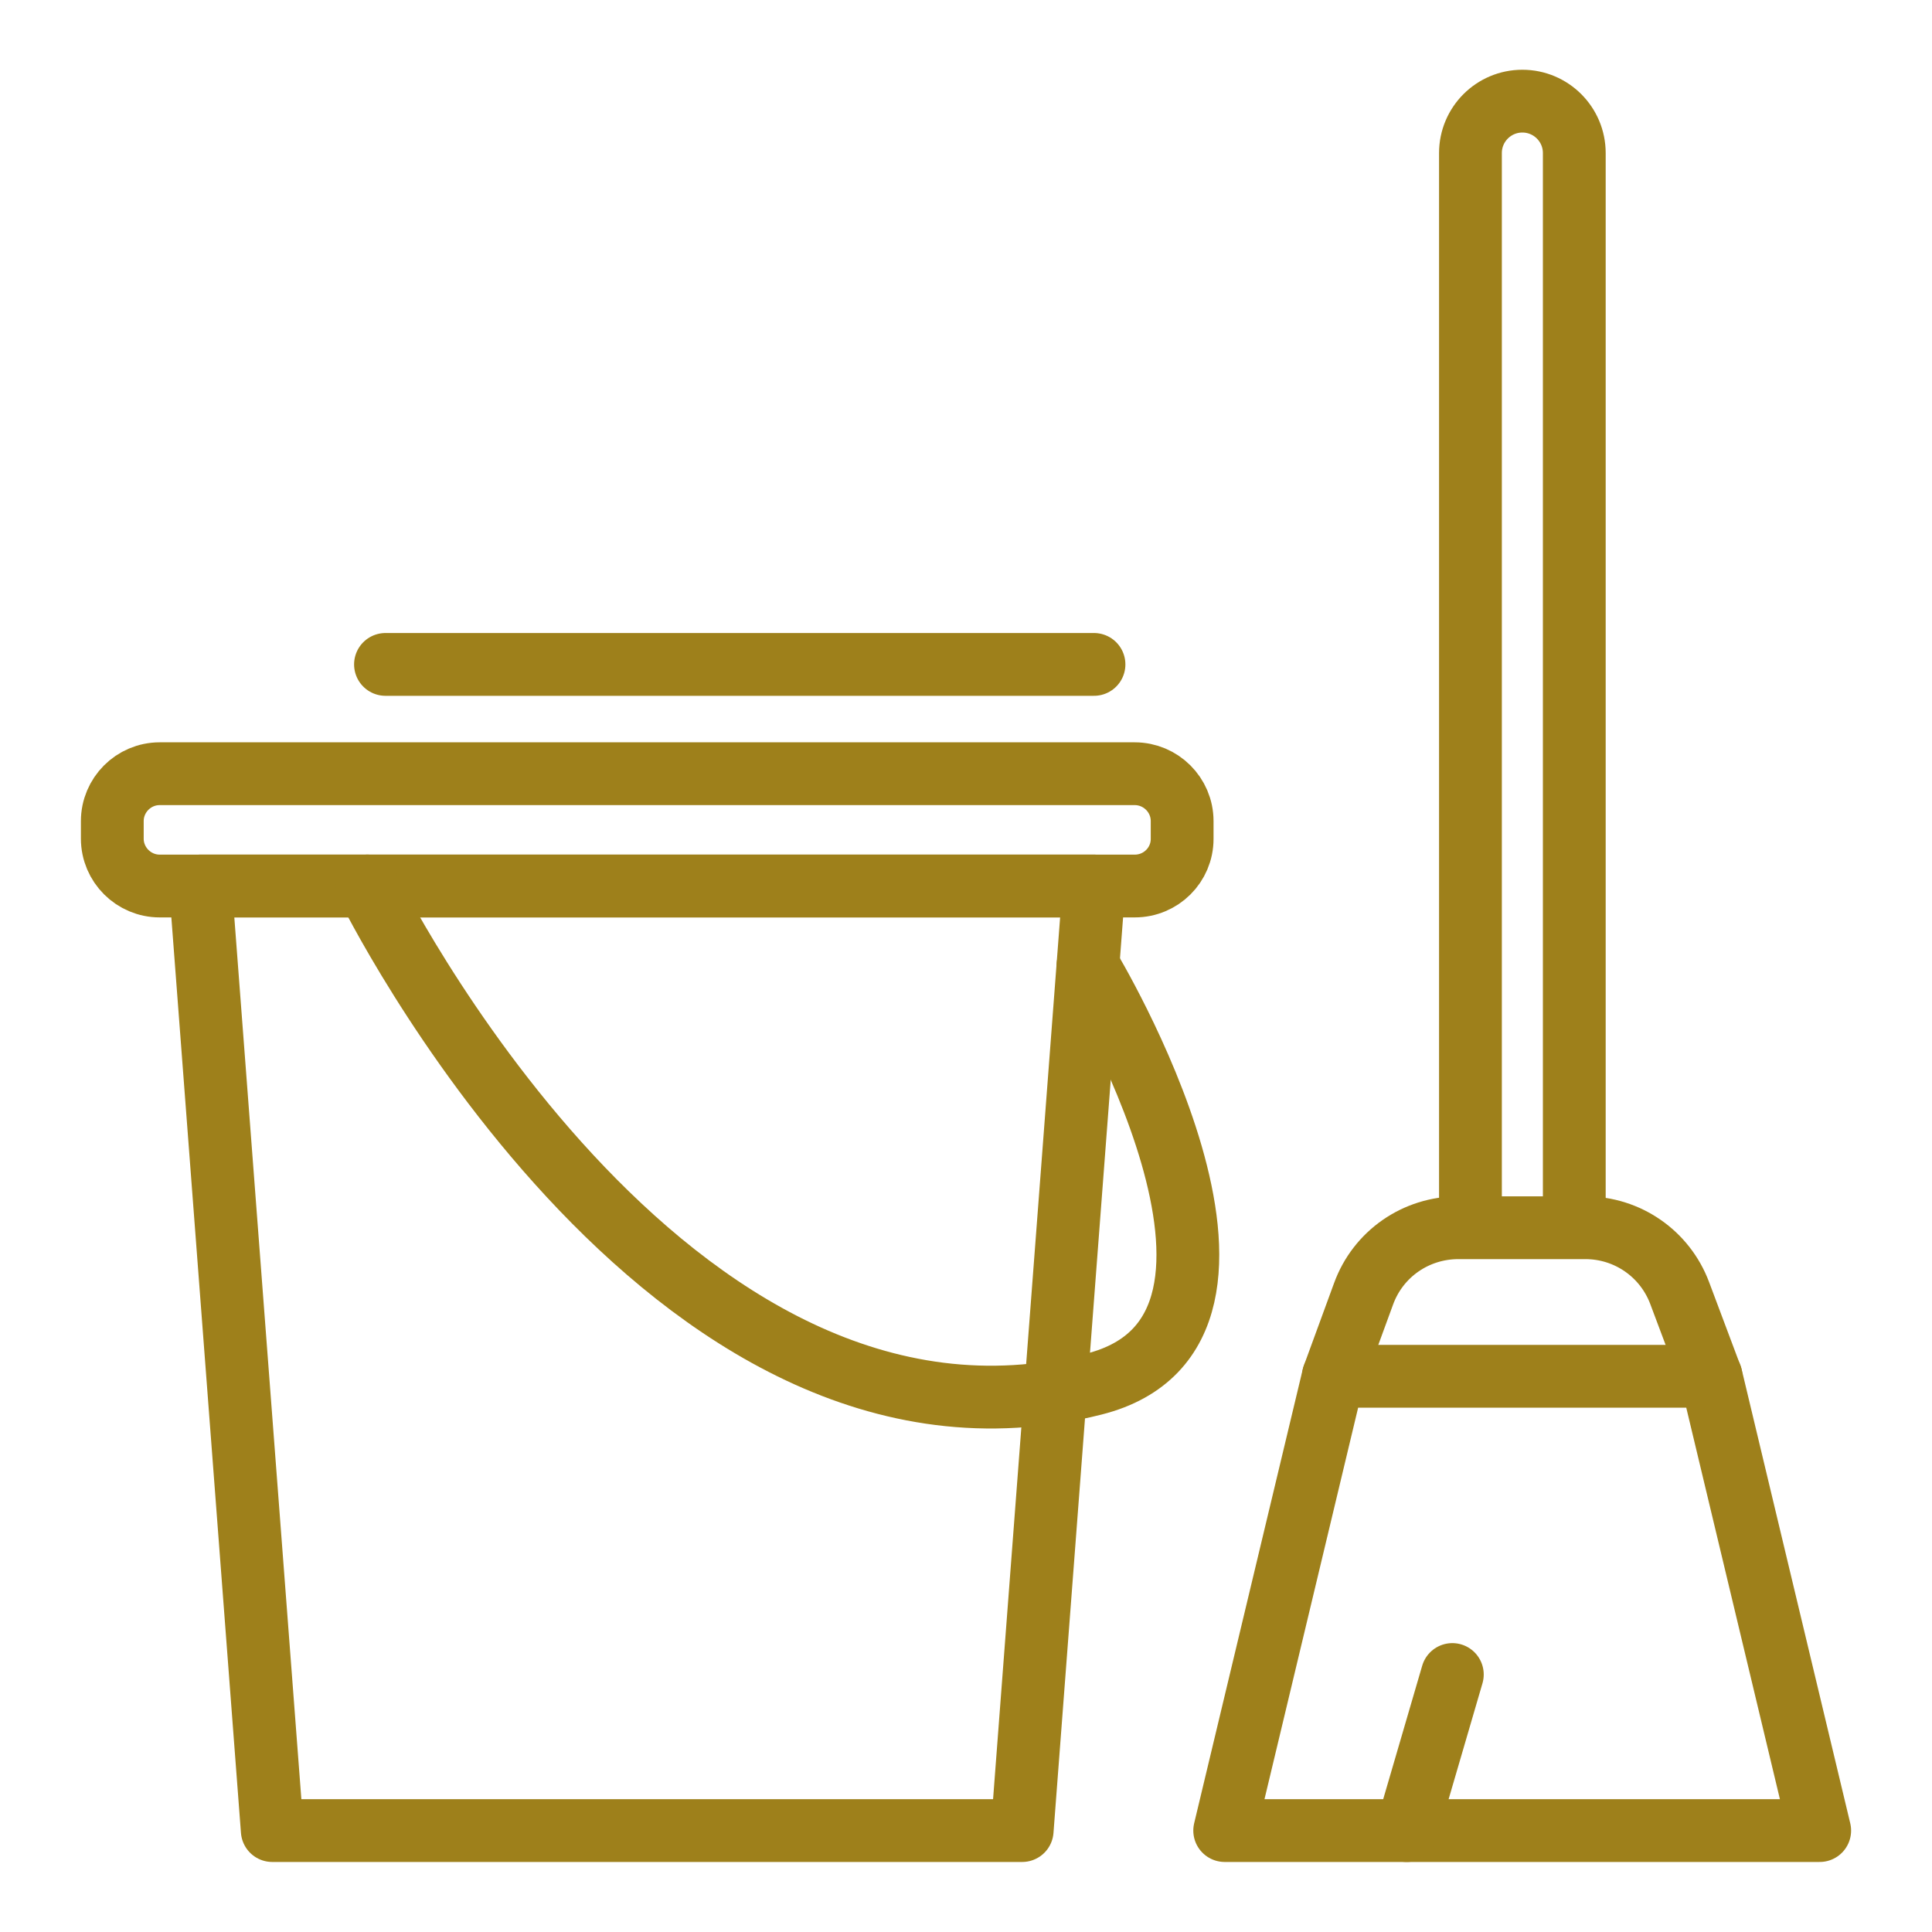
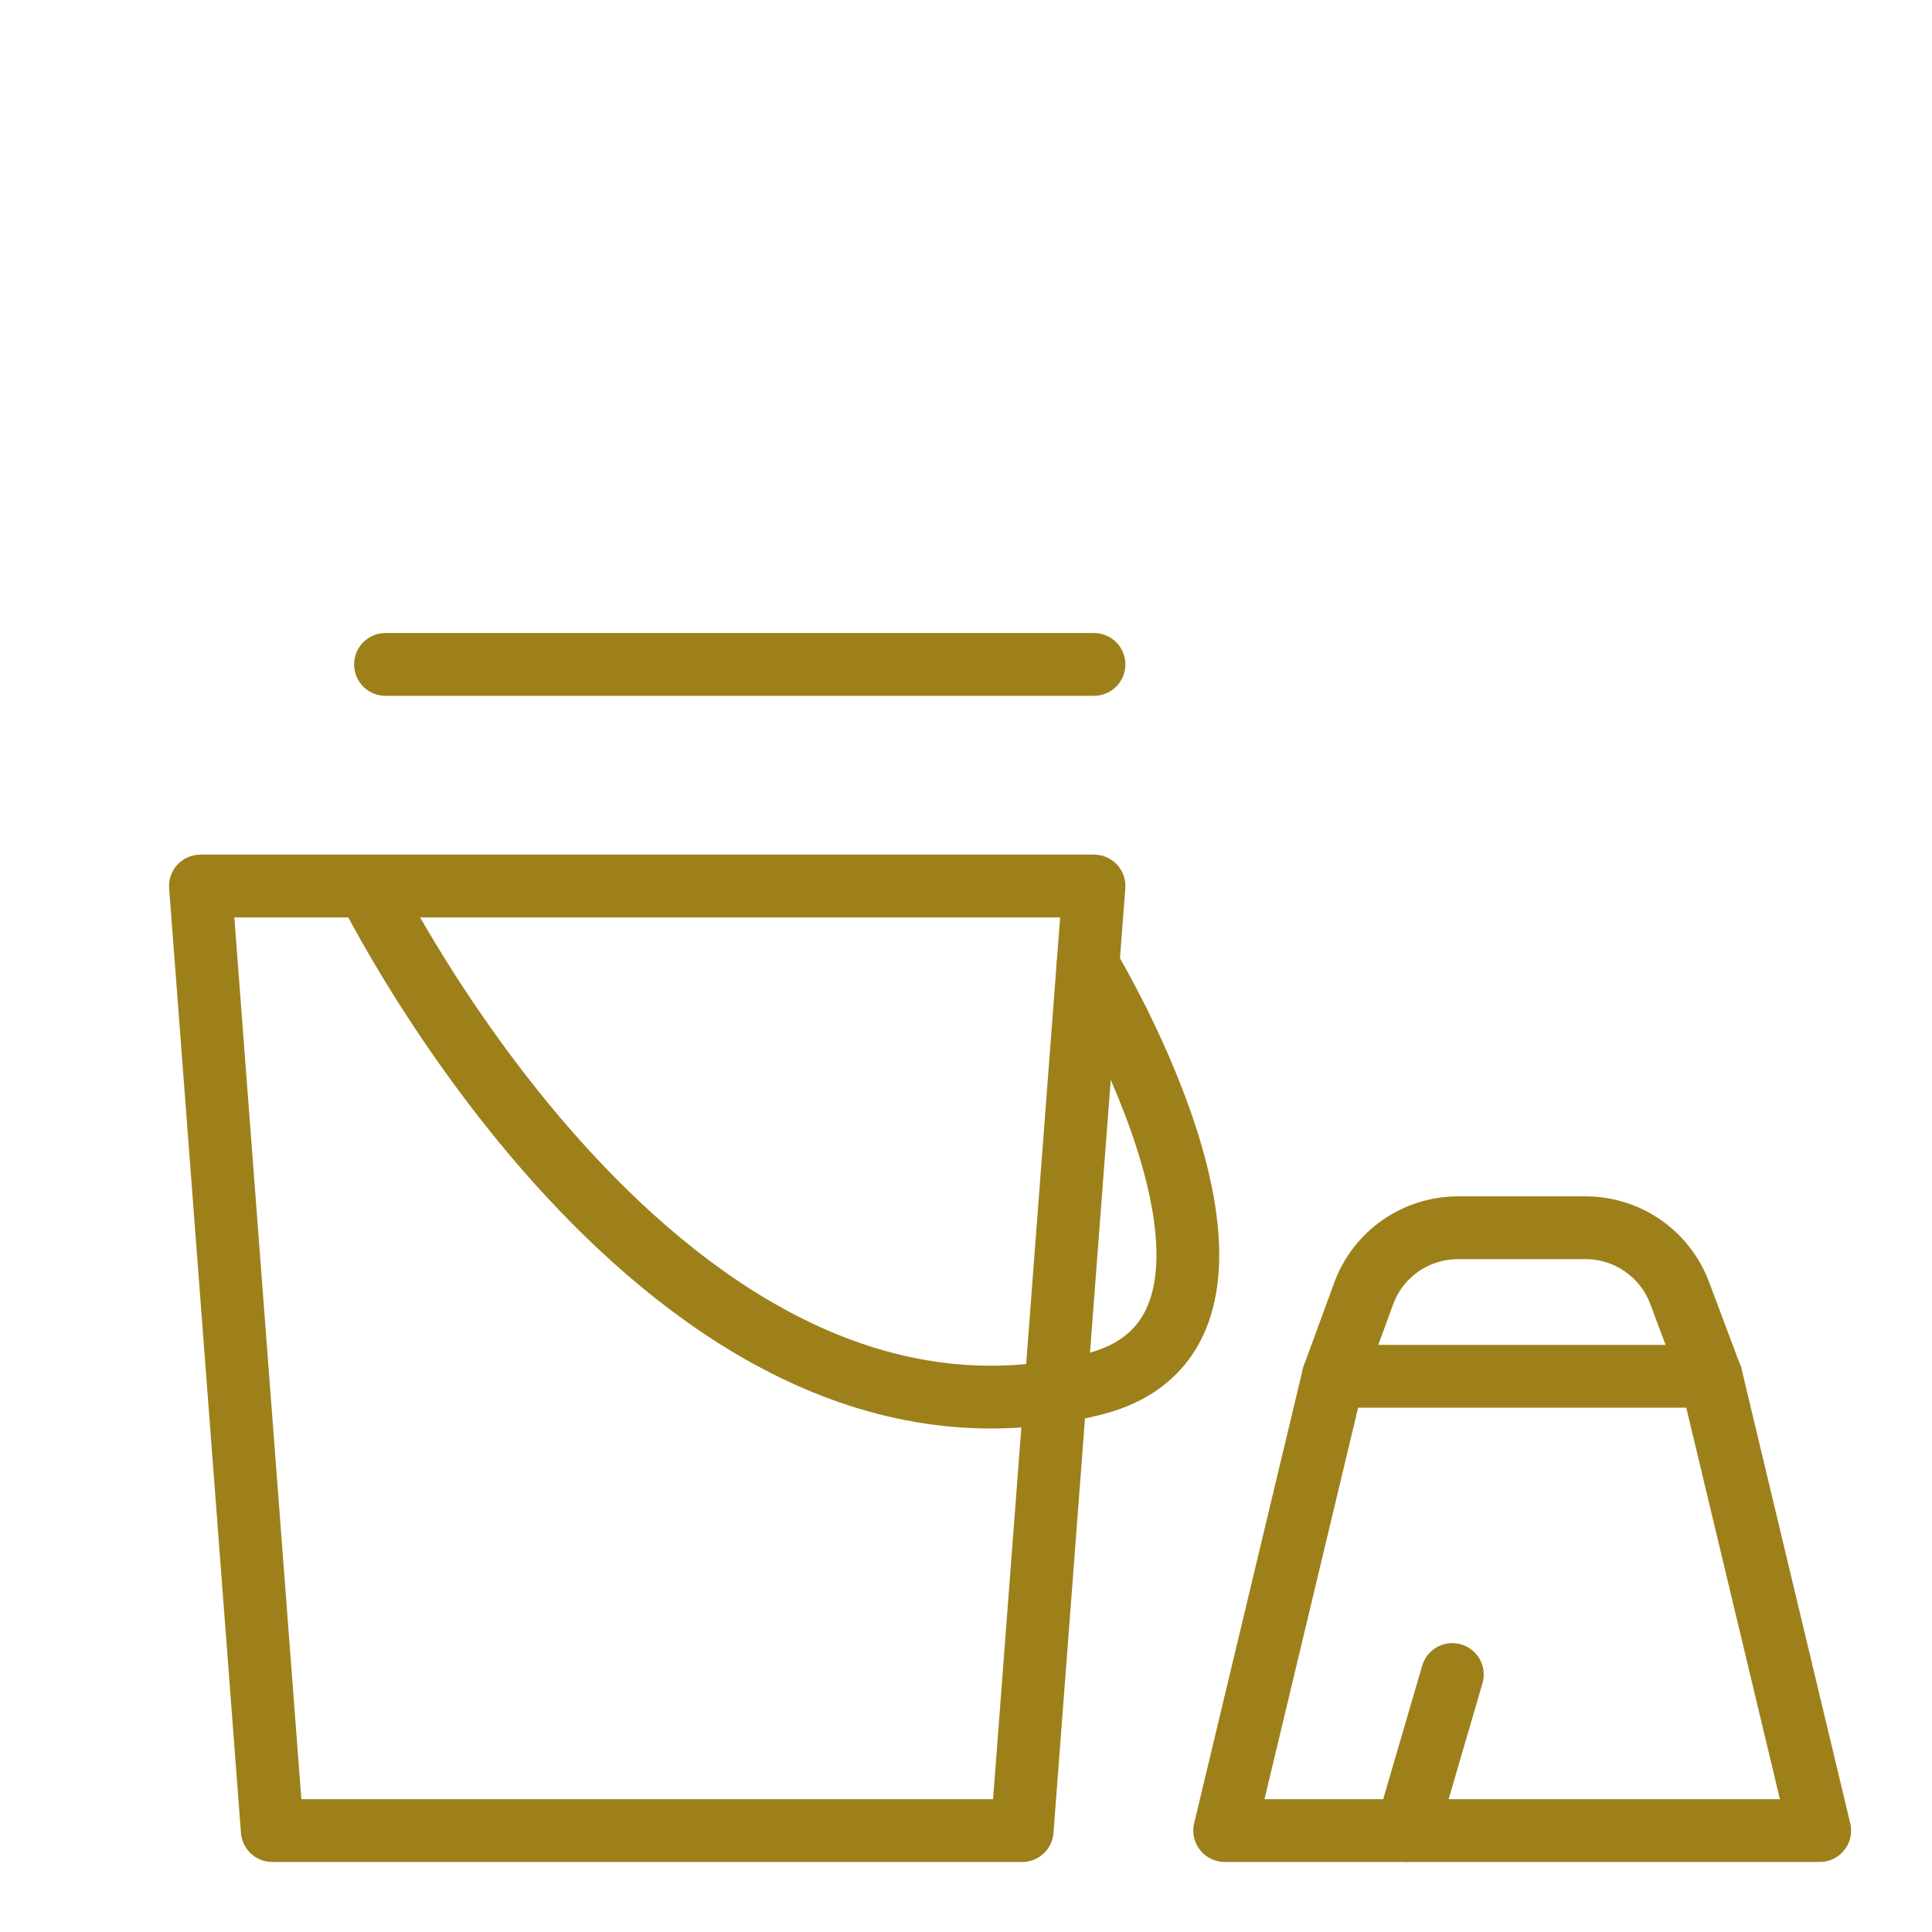
<svg xmlns="http://www.w3.org/2000/svg" width="40" height="40" viewBox="0 0 40 40" fill="none">
-   <path d="M23.494 18.344H3.306C2.769 18.344 2.325 17.906 2.325 17.363V17C2.325 16.462 2.763 16.019 3.306 16.019H23.494C24.031 16.019 24.475 16.456 24.475 17V17.369C24.475 17.906 24.038 18.344 23.494 18.344Z" stroke="#9E801B" stroke-width="1.3" stroke-miterlimit="10" stroke-linecap="round" stroke-linejoin="round" />
  <path d="M21.163 37.9H5.637L4.15 18.344H22.65L21.163 37.9Z" stroke="#9E801B" stroke-width="1.3" stroke-miterlimit="10" stroke-linecap="round" stroke-linejoin="round" />
  <path d="M7.606 18.344C7.606 18.344 13.769 30.906 22.65 28.656C27.094 27.531 22.525 19.994 22.525 19.994" stroke="#9E801B" stroke-width="1.3" stroke-miterlimit="10" stroke-linecap="round" stroke-linejoin="round" />
  <path d="M35.425 28.494H27.606L25.356 37.9H37.675L35.425 28.494Z" stroke="#9E801B" stroke-width="1.3" stroke-miterlimit="10" stroke-linecap="round" stroke-linejoin="round" />
  <path d="M27.606 28.494L28.231 26.788C28.531 25.962 29.312 25.419 30.194 25.419H32.825C33.694 25.419 34.469 25.956 34.775 26.769L35.425 28.5" stroke="#9E801B" stroke-width="1.3" stroke-miterlimit="10" stroke-linecap="round" stroke-linejoin="round" />
-   <path d="M30.444 25.413V3.169C30.444 2.575 30.925 2.094 31.519 2.094C32.112 2.094 32.594 2.575 32.594 3.169V25.413" stroke="#9E801B" stroke-width="1.3" stroke-miterlimit="10" stroke-linecap="round" stroke-linejoin="round" />
  <path d="M30.069 34.669L29.125 37.9" stroke="#9E801B" stroke-width="1.3" stroke-miterlimit="10" stroke-linecap="round" stroke-linejoin="round" />
  <path d="M7.981 13.756H22.65" stroke="#9E801B" stroke-width="1.3" stroke-miterlimit="10" stroke-linecap="round" stroke-linejoin="round" />
</svg>